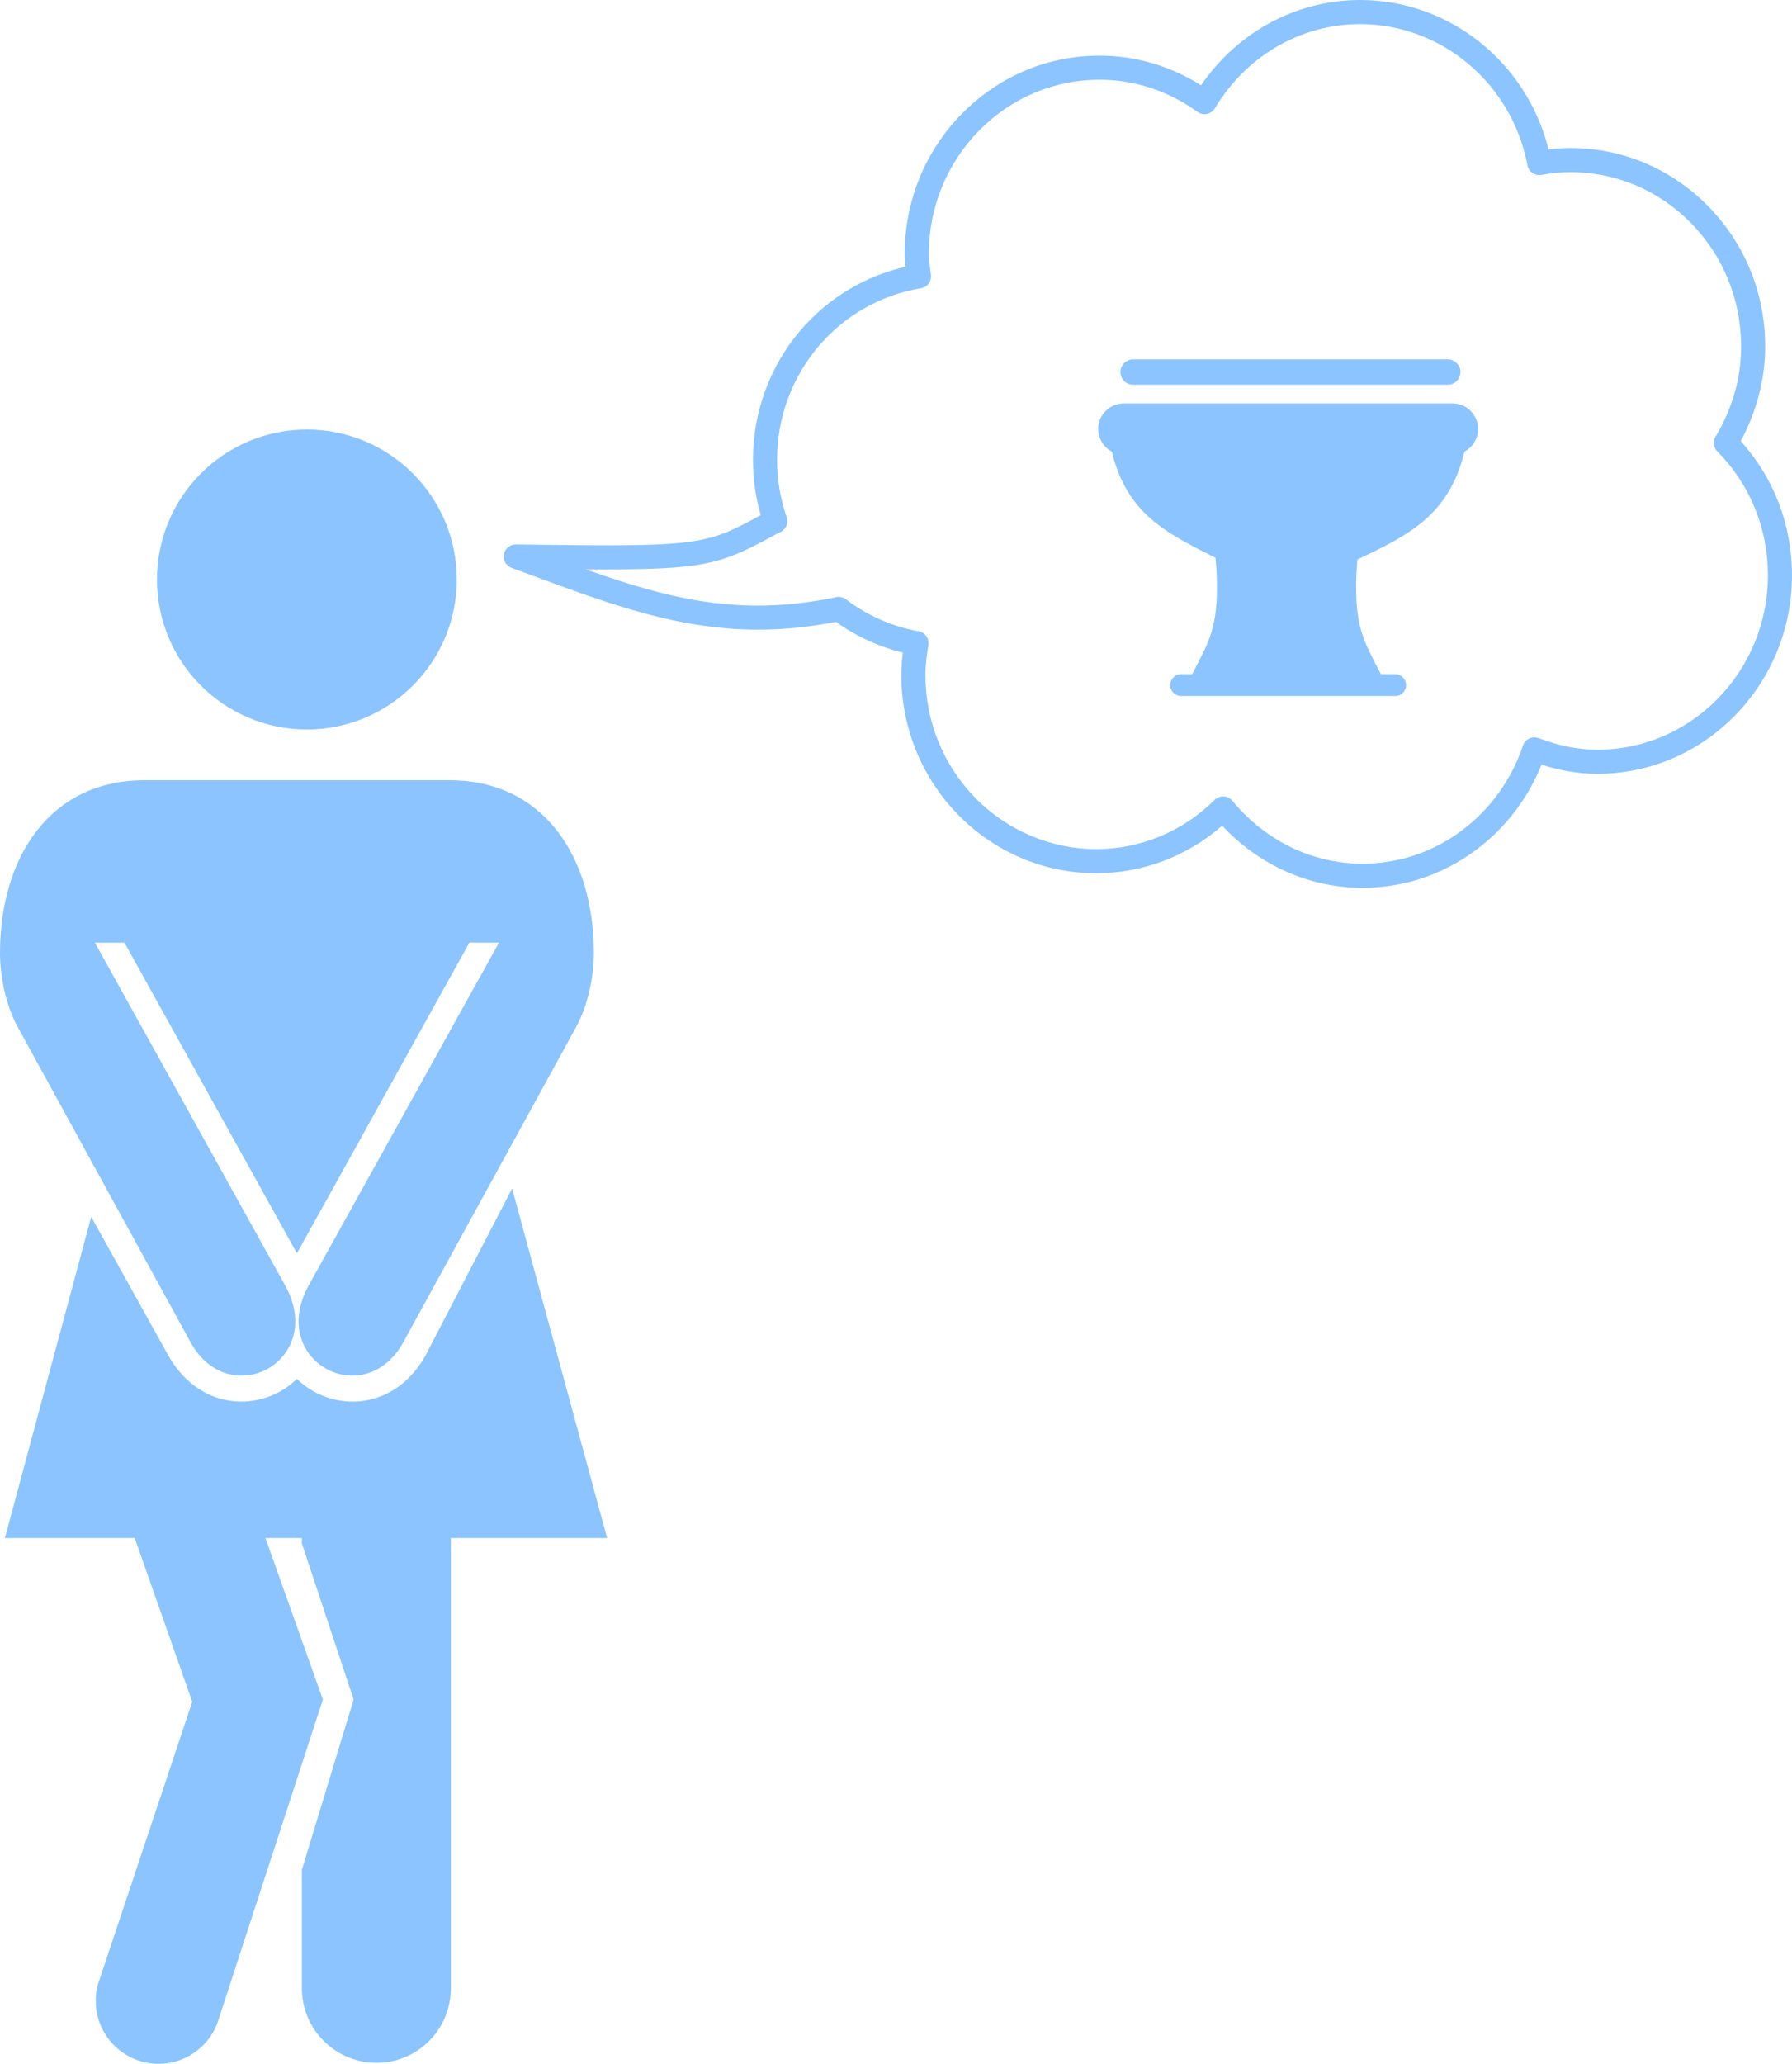
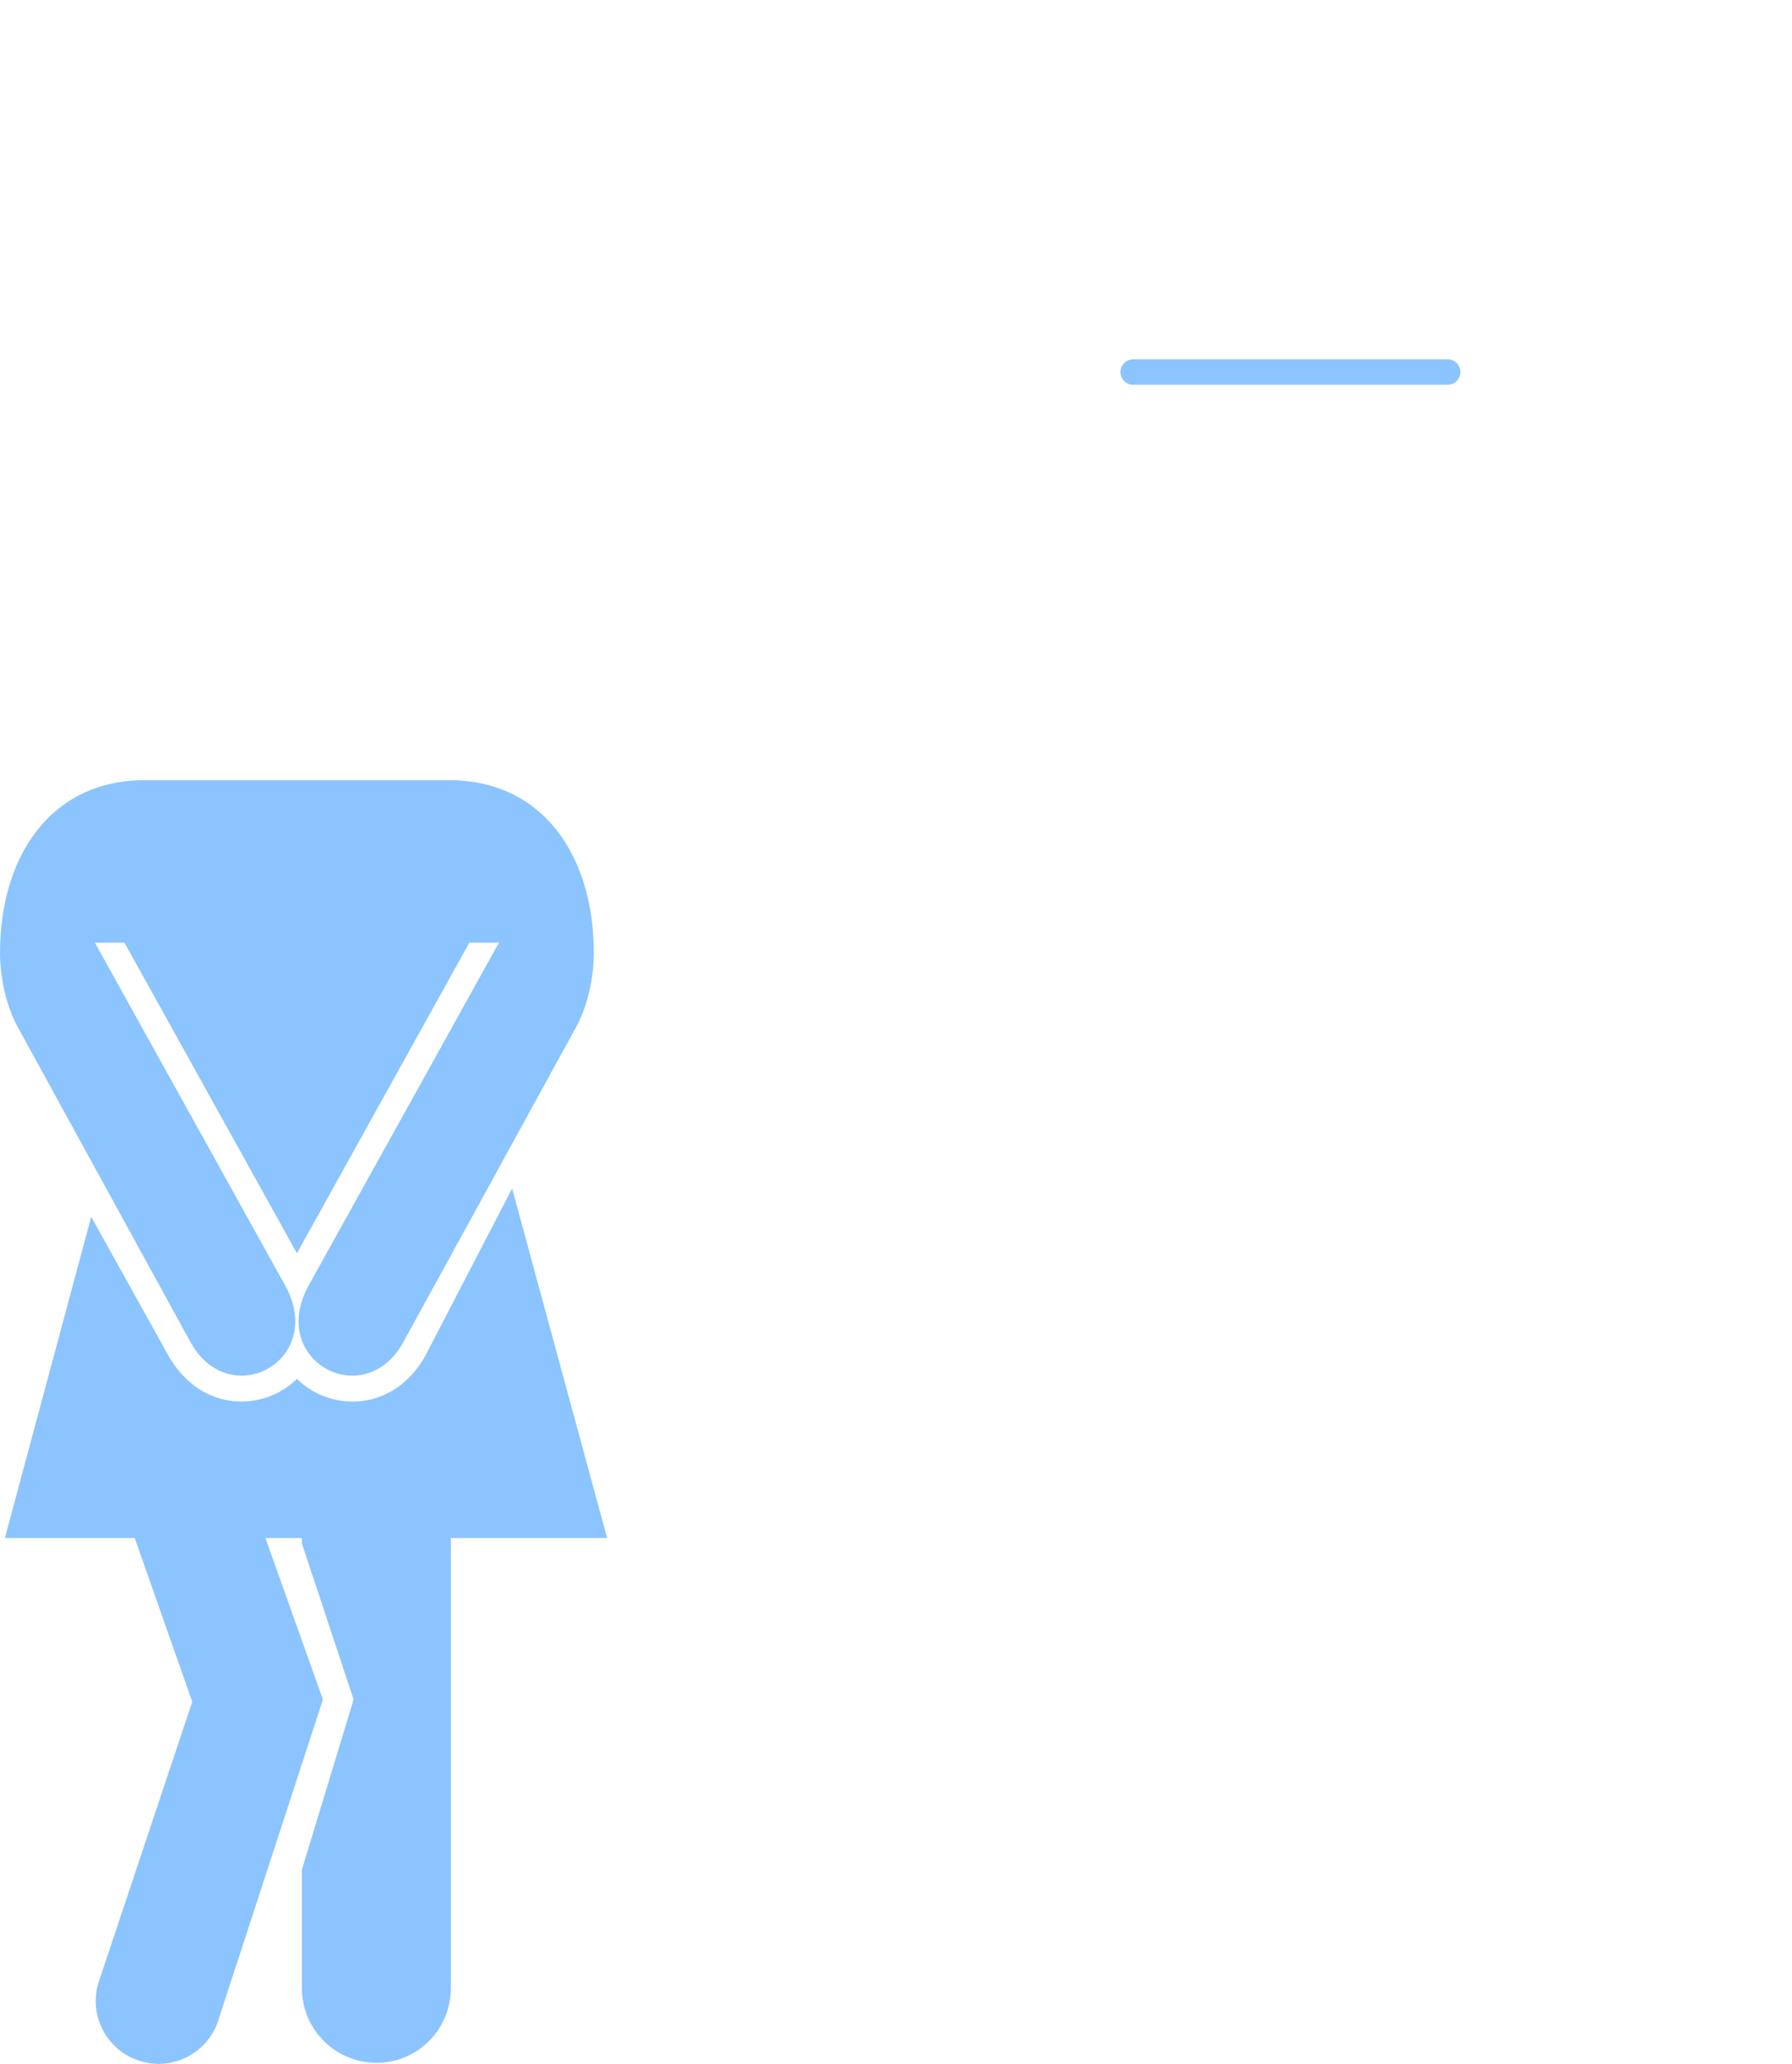
<svg xmlns="http://www.w3.org/2000/svg" id="Ebene_2" data-name="Ebene 2" viewBox="0 0 2454.84 2825.78">
  <defs>
    <style>      .cls-1 {        fill: none;        isolation: isolate;      }      .cls-2 {        fill: #8bc4ff;      }    </style>
  </defs>
  <g id="Layer_1" data-name="Layer 1">
-     <path class="cls-2" d="M420.39,998.82c113.37,0,205.32-91.95,205.32-205.34s-91.95-205.34-205.32-205.34-205.34,91.93-205.34,205.34,91.9,205.34,205.34,205.34Z" />
    <g>
      <path class="cls-2" d="M701.55,1627.25l-119.4,230.12c-38.1,65.98-105.62,73.94-152.58,47.71-8.29-4.64-15.92-10.41-22.8-17.1-6.88,6.69-14.54,12.47-22.8,17.1-46.99,26.24-114.5,18.28-152.96-48.39l-106.06-190.62L6.71,2105.84H184.54l78.83,224.2-128.85,385.83c-13.16,45.66,13.18,93.36,58.83,106.5,45.67,13.2,93.36-13.15,106.54-58.81l142.44-436.56-78.72-221.16h49.94v7.47l70.86,213.67-70.86,233.06v162.08c0,56.6,45.89,102.28,102.26,102.28s101.79-45.68,101.79-102.28v-616.28h214.07l-130.13-478.59Z" />
      <path class="cls-2" d="M813.51,1304.9c0-131.14-68.45-236.62-198-236.62H197.99C68.45,1068.29,.01,1173.76,.01,1304.9c0,0-1.39,54.54,24.46,101.63l237.58,433.11c54.11,93.74,184.12,23.17,129.12-78.66l-261.2-470.29h40.53c42.35,76.24,212.13,381.92,236.24,425.33,23.86-42.92,193.88-349.04,236.26-425.34h40.54l-261.22,470.29c-54.99,101.82,75,172.39,129.13,78.66l237.58-433.11c25.82-47.09,24.46-101.63,24.46-101.63Z" />
    </g>
    <g>
-       <path class="cls-2" d="M2024.8,587.39c0,10.4-4.54,19.75-11.74,26.15-2.1,1.87-4.42,3.5-6.91,4.81-20.84,86.34-75.55,114.12-146.59,147.61-1.2,12.36-1.84,25.04-1.84,37.96,0,59.1,12.81,77.88,33.9,119.14h19.61c8.27,0,14.96,6.7,14.96,14.94s-6.68,14.96-14.96,14.96h-293.19c-1.04,0-2.05-.12-3-.31-6.83-1.4-11.95-7.42-11.95-14.65,0-4.12,1.68-7.85,4.37-10.58,2.71-2.68,6.47-4.37,10.58-4.37h15.13c21.09-41.26,33.89-60.03,33.89-119.14,0-13.73-.7-27.18-2.04-40.25-68.75-34.35-121.53-60.88-141.89-145.32-2.83-1.48-5.43-3.35-7.73-5.54-6.73-6.39-10.93-15.41-10.93-25.42s3.86-18.32,10.17-24.65v-.03s.06-.05,.09-.07c6.35-6.33,15.1-10.26,24.76-10.26h450.3c9.72,0,18.48,3.96,24.85,10.34v.03c6.31,6.33,10.17,15.04,10.17,24.65" />
      <path class="cls-2" d="M2000.65,509.44c0-9.59-7.78-17.36-17.35-17.36h-431.06c-9.58,0-17.35,7.78-17.35,17.36h0c0,9.57,7.77,17.35,17.35,17.35h431.06c9.57,0,17.35-7.78,17.35-17.35h0Z" />
    </g>
    <g>
      <path class="cls-1" d="M1149.2,833.8c-167.5,35-282.74-12.87-442.4-71.65l-.27-.17c261.92,3.45,262.55,2.25,355.55-48.74l-.15,.42c-9.05-26.33-13.98-54.64-13.98-84.13,0-127.18,91.59-231.66,210.91-251.08-1.17-10.04-3.06-19.93-3.06-30.3,0-140.92,112.24-255.44,250.4-255.44,53.68,0,103.1,17.77,143.88,47.16,43.94-73.55,122.5-123.35,213.06-123.35h.02c121.83,0,223.19,89.07,245.5,206.74,13.87-2.43,28.01-4.06,42.56-4.06,138.14,0,250.4,114.19,250.4,255.14,0,48.55-14.24,93.43-37.36,132.1,45.76,46.27,74.08,110.24,74.08,181.13,0,140.92-111.95,255.44-250.1,255.44-30.48,0-59.3-6.67-86.31-16.89-33.76,100.3-125.99,173.02-235.71,173.02-76.91,0-144.8-36.41-190.72-92.14-45.07,44.57-106.21,72.16-173.88,72.16-138.15,0-250.4-114.22-250.4-255.14,0-14.86,1.89-29.26,4.28-43.41-39.58-7-76-23.43-106.92-46.96l.62,.16Z" />
-       <path class="cls-2" d="M1730.71,36.4c-33.68,20-62.94,47.58-85.42,80.37-42.24-26.58-89.96-40.59-139.08-40.59-71.29,0-138.33,28.35-188.79,79.83-50.37,51.39-78.11,119.61-78.11,192.12,0,6,.54,11.65,1.21,17.12-55.91,12.65-106.74,43.33-144.42,87.62-41.68,49-64.64,111.73-64.64,176.64,0,25.86,3.6,51.31,10.63,75.86-38.56,21.05-59.28,31.16-97.45,36.42-43.34,5.97-107.79,5.41-237.88,3.69-7.36-.1-13.9,4.7-16.02,11.75s.69,14.66,6.88,18.63l.27,.17c1.01,.65,2.1,1.19,3.22,1.6l24.19,8.94c145.07,53.67,260.16,96.18,419.79,64.85,27.67,19.75,58.96,34.18,91.77,42.12-1.21,9.34-2.14,19.75-2.14,30.47,0,149.78,119.73,271.64,266.9,271.64,63.69,0,124.34-23.04,172.66-65.12,50.64,54.26,119.66,85.09,191.94,85.09,56.64,0,110.66-18.05,156.23-52.19,39.92-29.92,70.53-69.96,89.3-116.48,26.21,8.38,51.38,12.54,76.49,12.54,147.01,0,266.6-121.99,266.6-271.94,0-68.64-24.86-133.34-70.24-183.6,21.94-40.59,33.52-85.14,33.52-129.63,0-72.5-27.74-140.68-78.12-191.98-50.44-51.37-117.48-79.65-188.77-79.65-9.47,0-19.35,.7-29.81,2C2091.58,85.18,1985.4,0,1863.16,0c-46.54,0-92.34,12.59-132.45,36.4Zm-77.28,119.6c4.53-.94,8.45-3.73,10.82-7.7,20.63-34.54,49.44-63.42,83.31-83.53,35.02-20.79,74.99-31.78,115.59-31.78,111.64,0,208.07,81.3,229.31,193.31,1.68,8.87,10.18,14.74,19.06,13.18,14.6-2.56,27.58-3.81,39.71-3.81,62.37,0,121.04,24.78,165.23,69.78,44.28,45.1,68.67,105.07,68.67,168.86,0,43.16-11.78,84.76-35.02,123.63-3.86,6.46-2.86,14.72,2.43,20.07,44.69,45.2,69.31,105.4,69.31,169.53,0,131.75-104.79,238.94-233.6,238.94-26.01,0-52.33-5.17-80.48-15.82-4.19-1.59-8.85-1.4-12.9,.52-4.05,1.92-7.15,5.4-8.58,9.65-15.76,46.82-44.68,87-83.63,116.18-39.81,29.83-86.99,45.6-136.44,45.6-68.02,0-132.89-31.39-177.98-86.13-2.95-3.58-7.27-5.75-11.9-5.99-4.63-.24-9.15,1.49-12.44,4.75-43.94,43.46-101.57,67.39-162.28,67.39s-121.05-24.78-165.23-69.79c-44.28-45.1-68.66-105.07-68.66-168.86,0-14.71,2.05-28.81,4.05-40.66,.16-.93,.23-1.85,.23-2.77,0-7.86-5.63-14.81-13.63-16.23-35.07-6.2-68.73-20.83-97.6-42.27-2.04-2.02-4.6-3.55-7.55-4.29l-.62-.16c-3.38-.85-6.81-.56-9.89,.62-128.98,26.25-225.04,2.18-340.4-38.73,166.47,1.07,183.91-5.91,264.68-50.18,4.82-1.55,8.76-5.28,10.51-10.23l.15-.42c.63-1.79,.94-3.64,.94-5.47,0-2.61-.67-5.15-1.85-7.46-8.12-24.49-12.28-50.12-12.28-76.26,0-57.08,20.16-112.22,56.78-155.26,36.11-42.45,85.93-70.69,140.28-79.54,8.08-1.31,13.88-8.12,13.88-16.06,0-.7-.05-1.41-.14-2.13l-1.11-8.58c-.94-6.9-1.83-13.41-1.83-19.81,0-63.81,24.39-123.84,68.67-169.02,44.2-45.09,102.88-69.93,165.22-69.93,47.83,0,94.24,15.23,134.23,44.05,3.75,2.7,8.46,3.71,12.99,2.77Z" />
    </g>
  </g>
</svg>